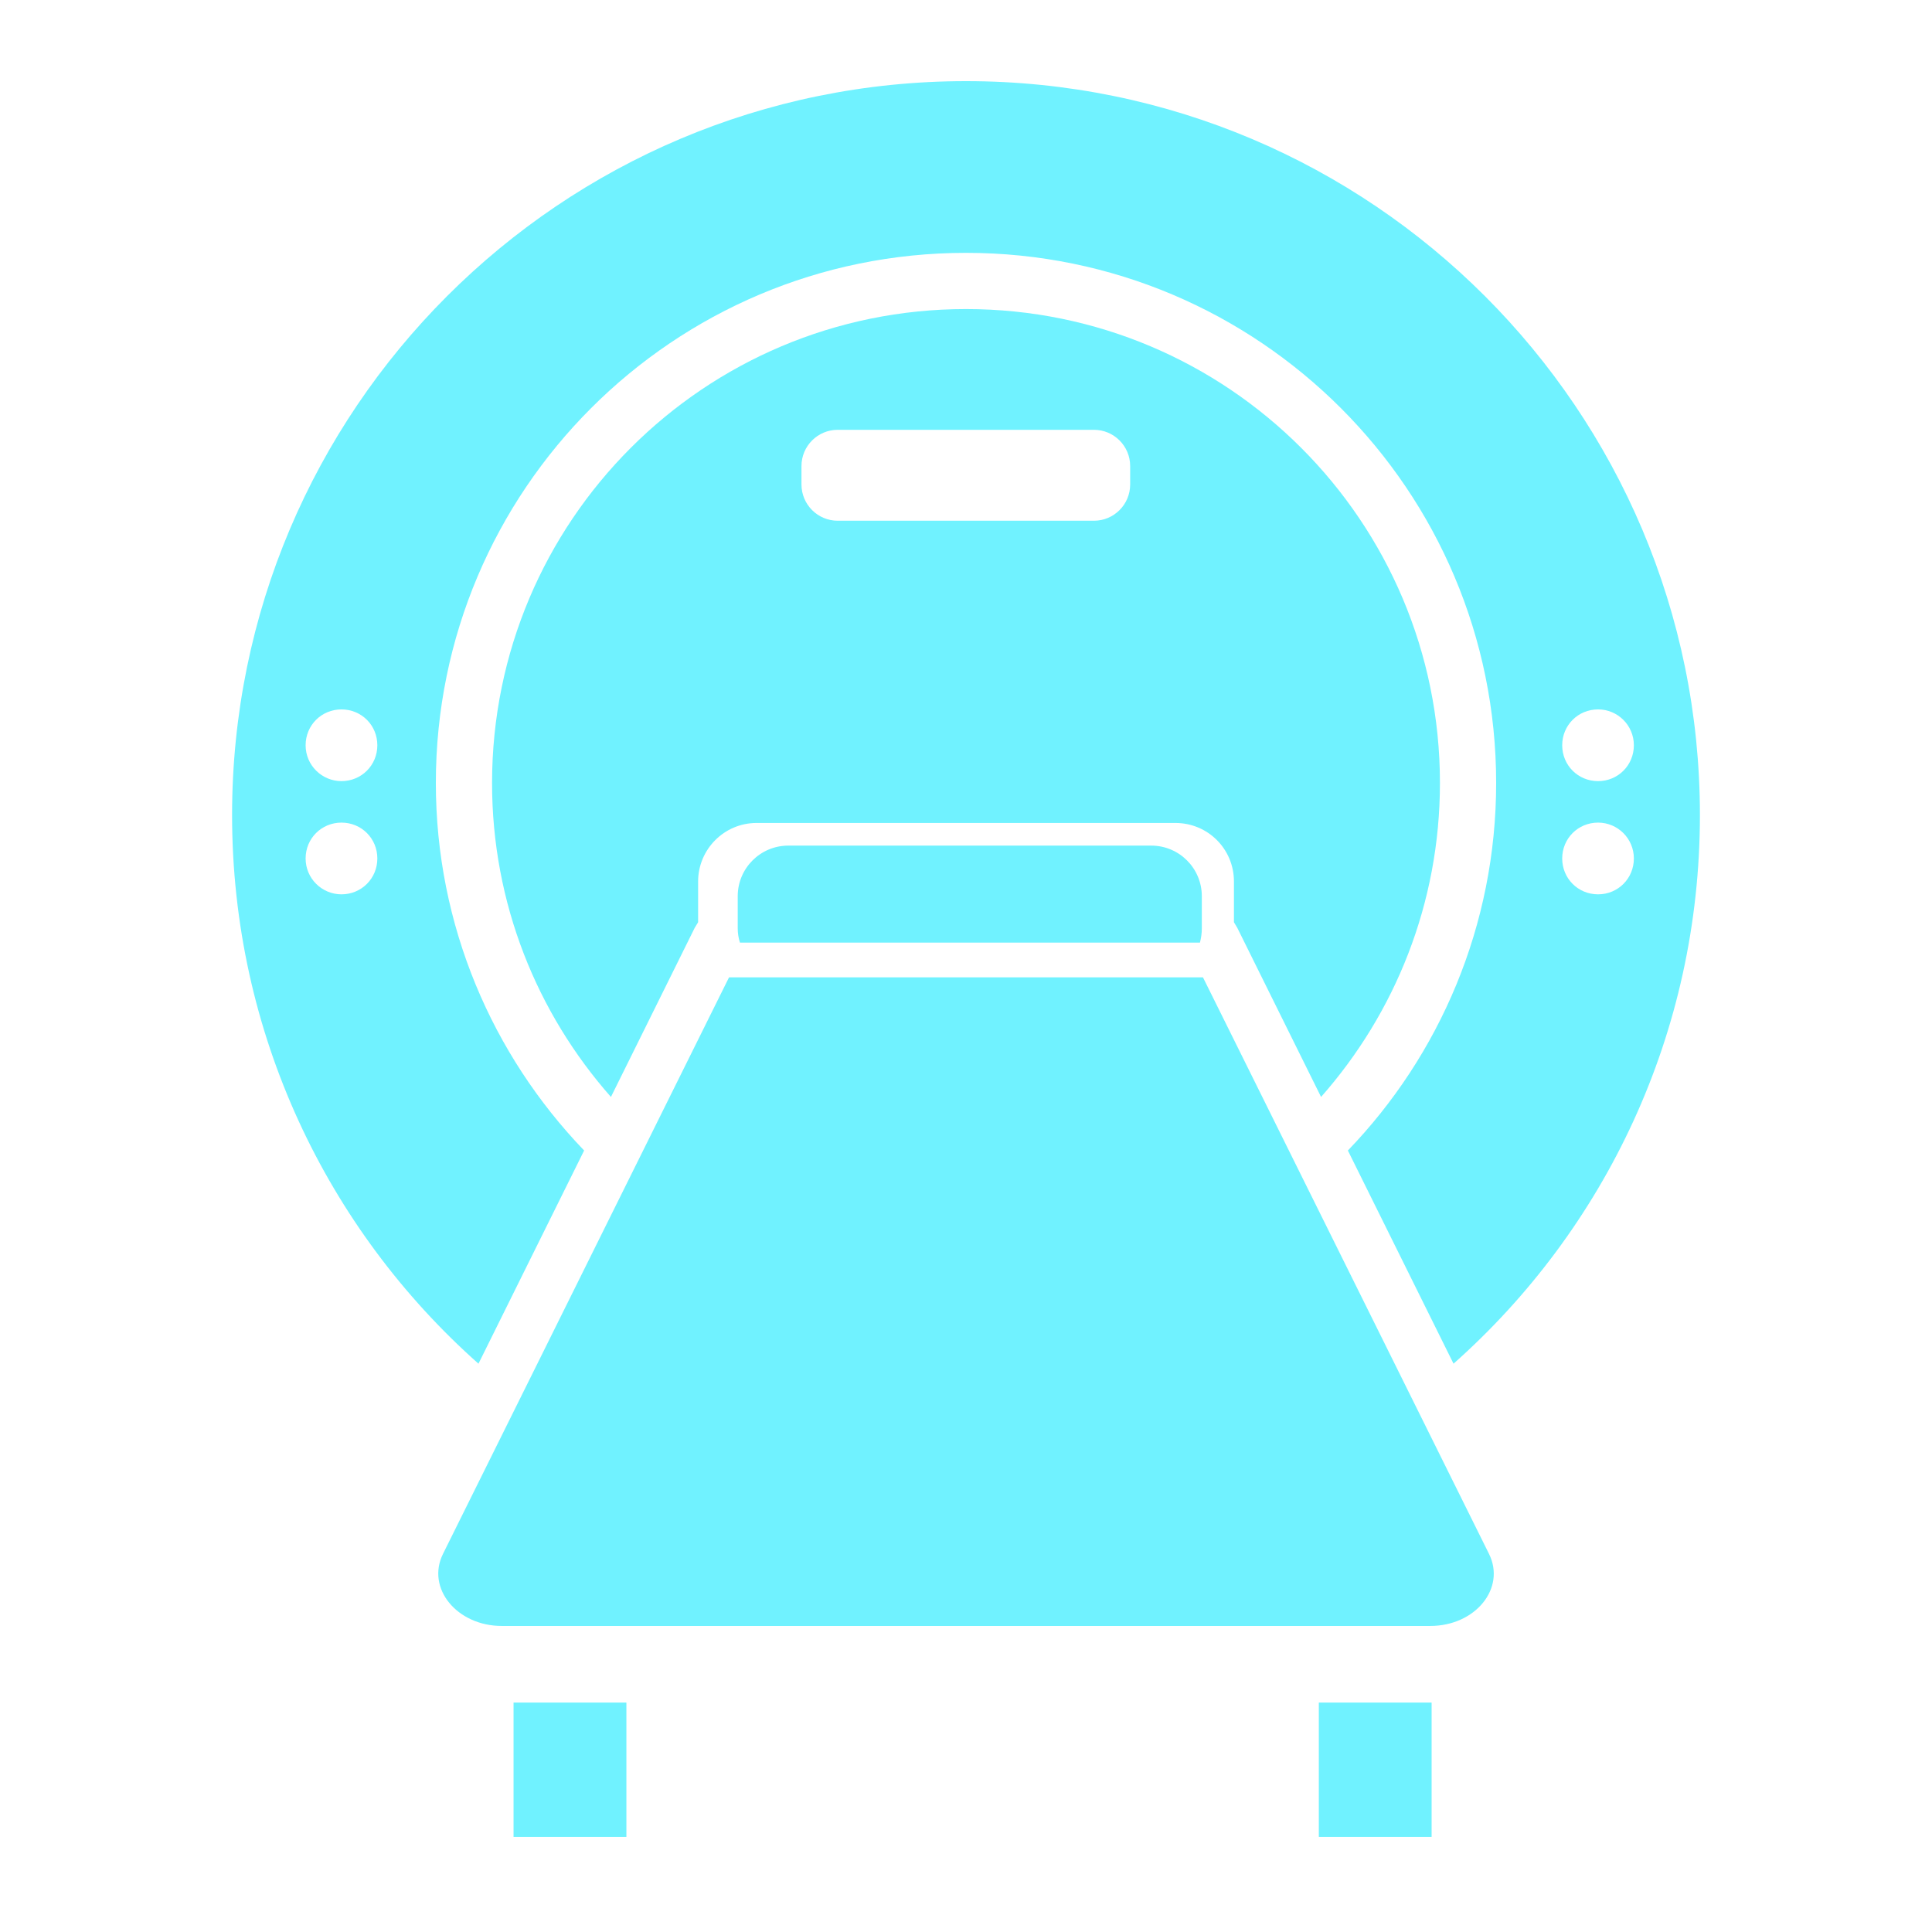
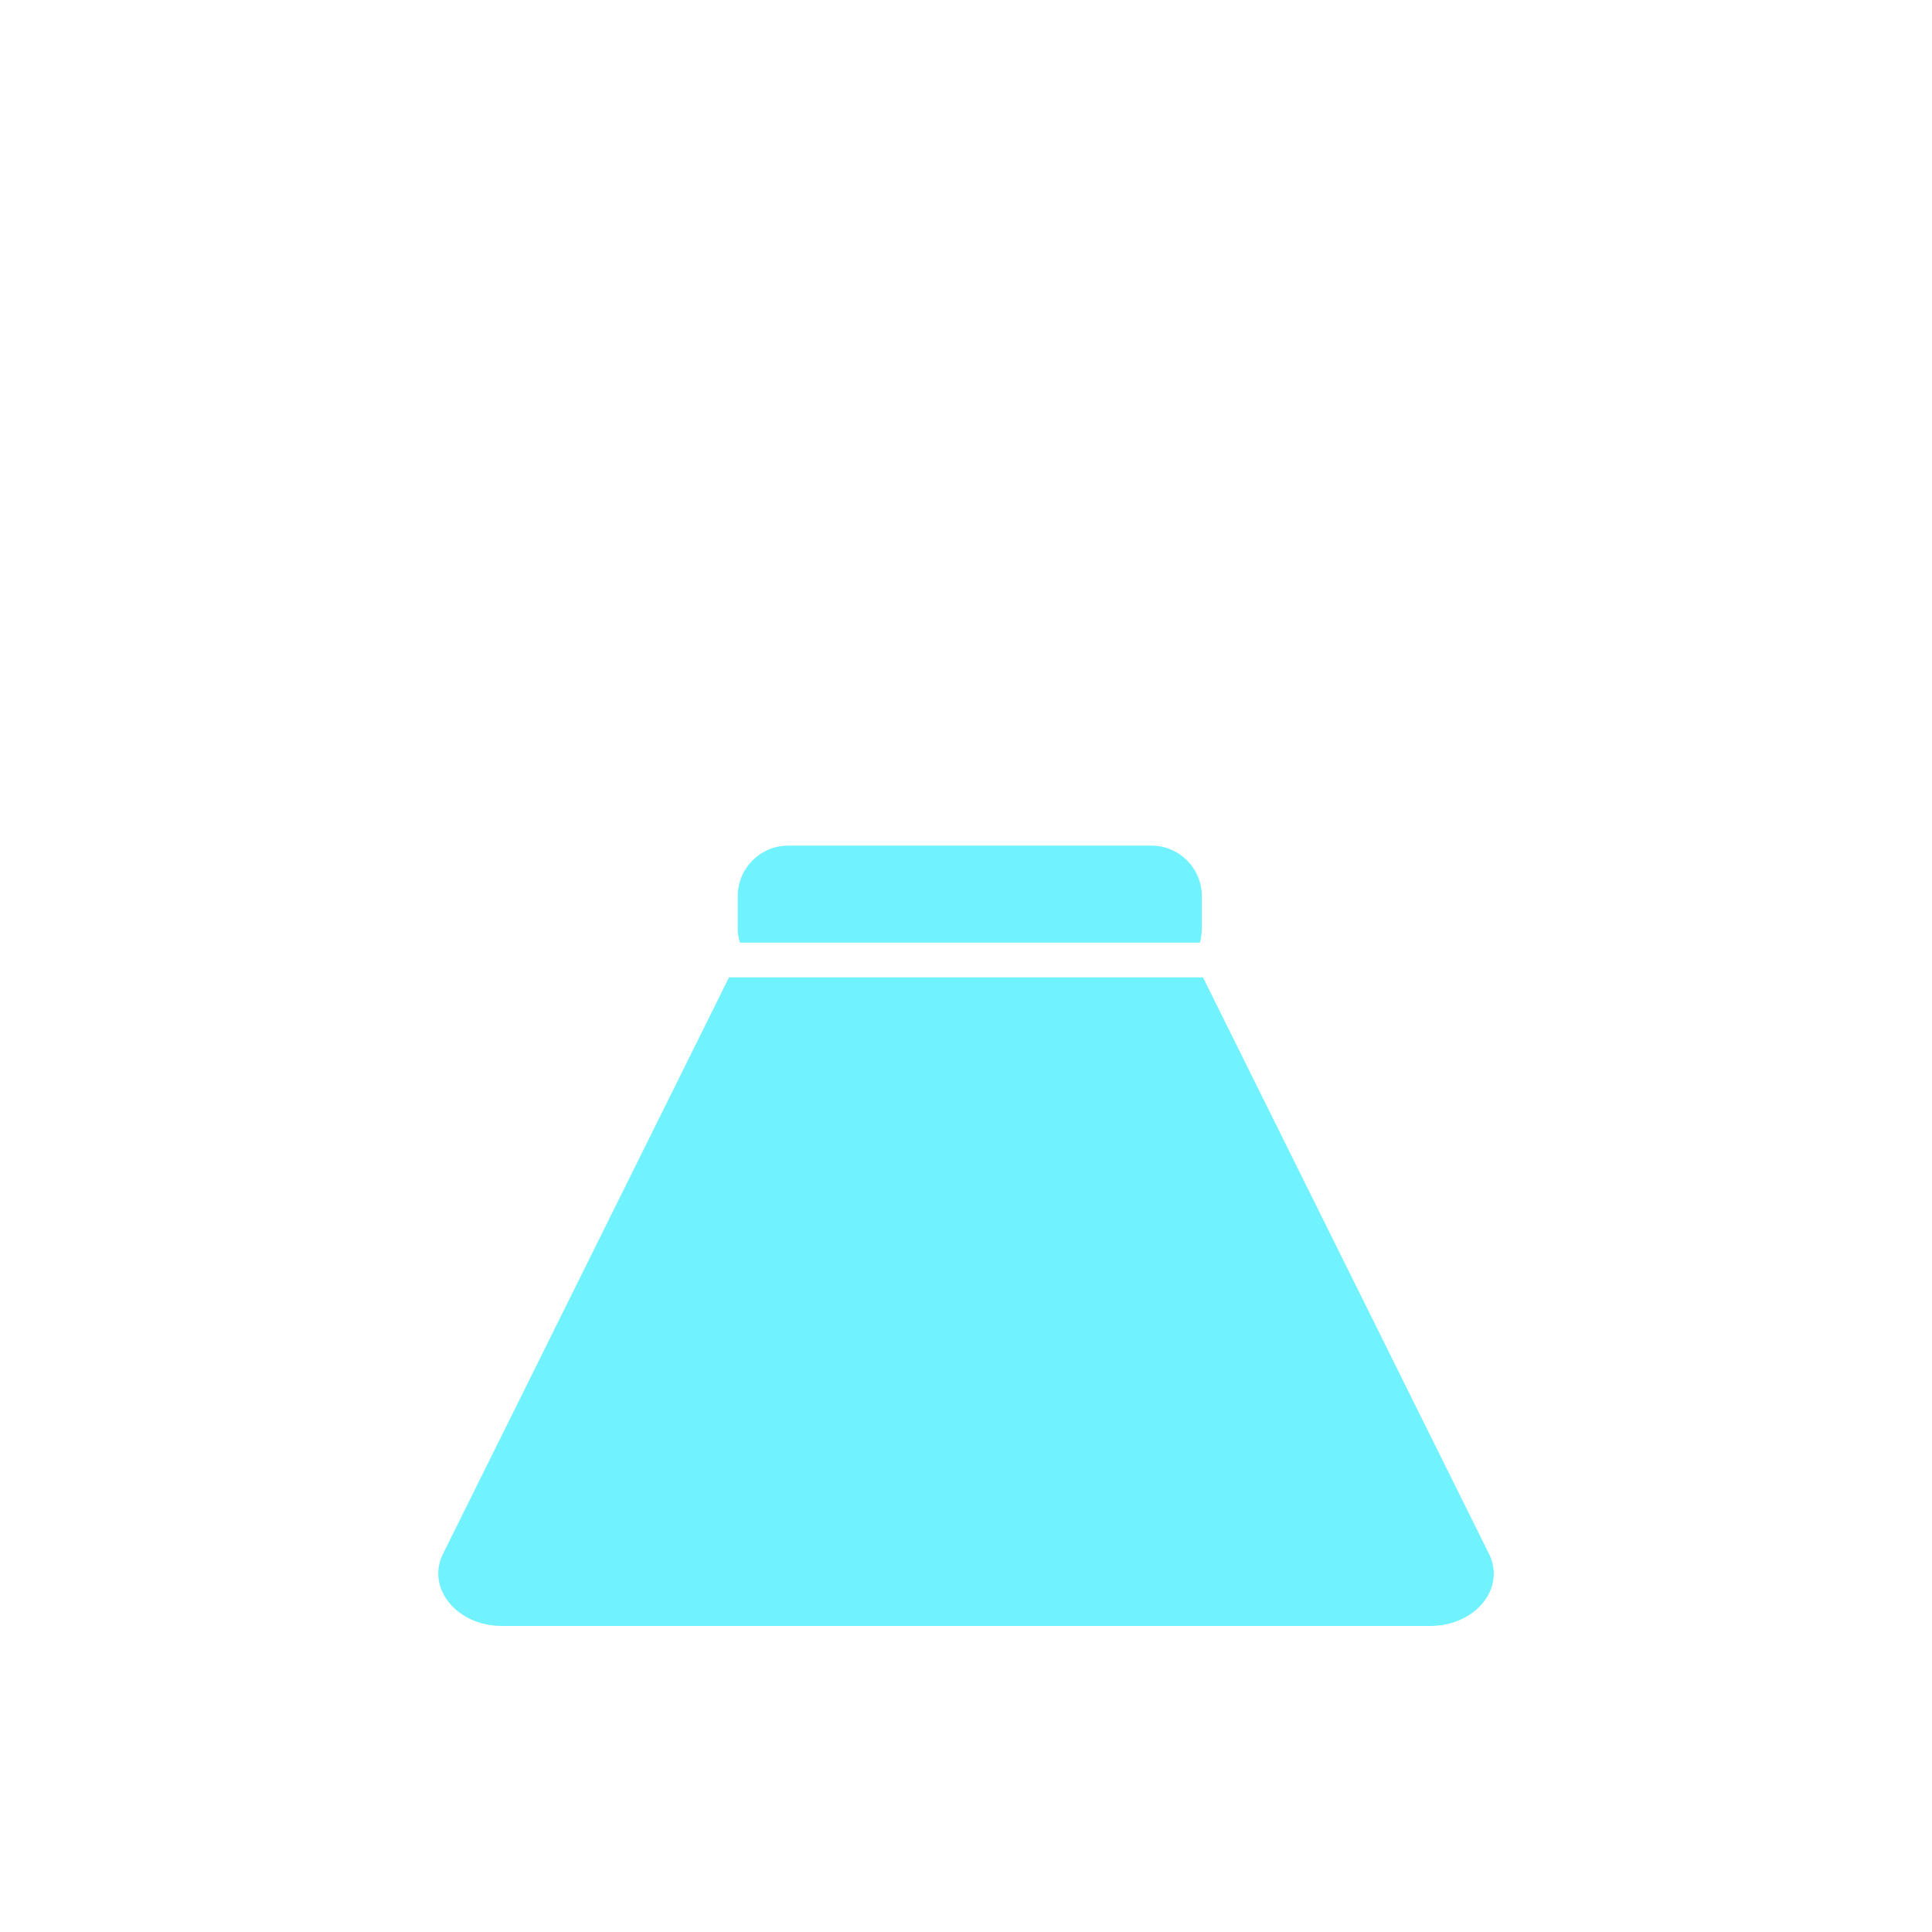
<svg xmlns="http://www.w3.org/2000/svg" width="32" height="32" viewBox="0 0 32 32" fill="none">
-   <path d="M16 1.344C9.287 1.344 3.844 6.788 3.844 13.5C3.844 17.112 5.419 20.362 7.925 22.587L9.675 19.056C8.156 17.475 7.219 15.331 7.219 12.969C7.219 8.119 11.15 4.188 16 4.188C20.85 4.188 24.781 8.119 24.781 12.969C24.781 15.331 23.843 17.481 22.325 19.056L24.075 22.587C26.581 20.362 28.156 17.119 28.156 13.5C28.156 6.787 22.712 1.344 16 1.344ZM5.656 14.813C5.331 14.813 5.062 14.55 5.062 14.219C5.062 13.887 5.325 13.625 5.656 13.625C5.987 13.625 6.25 13.887 6.25 14.219C6.25 14.55 5.987 14.813 5.656 14.813ZM5.656 12.938C5.331 12.938 5.062 12.675 5.062 12.344C5.062 12.012 5.325 11.75 5.656 11.75C5.987 11.75 6.25 12.012 6.25 12.344C6.25 12.675 5.987 12.938 5.656 12.938ZM26.469 11.75C26.794 11.75 27.062 12.013 27.062 12.344C27.062 12.675 26.8 12.938 26.469 12.938C26.137 12.938 25.875 12.675 25.875 12.344C25.875 12.013 26.137 11.75 26.469 11.75ZM26.469 13.625C26.794 13.625 27.062 13.888 27.062 14.219C27.062 14.55 26.8 14.813 26.469 14.813C26.137 14.813 25.875 14.55 25.875 14.219C25.875 13.888 26.137 13.625 26.469 13.625Z" fill="#70F2FF" />
-   <path d="M16 5.119C11.662 5.119 8.15 8.631 8.15 12.969C8.15 14.963 8.894 16.781 10.119 18.169L11.506 15.369C11.525 15.337 11.544 15.306 11.563 15.275V14.6C11.563 14.069 11.994 13.631 12.531 13.631H19.469C20.006 13.631 20.438 14.062 20.438 14.6V15.275C20.456 15.306 20.475 15.337 20.494 15.369L21.881 18.169C23.106 16.781 23.85 14.962 23.85 12.969C23.85 8.631 20.337 5.119 16 5.119ZM18.719 8.025C18.719 8.356 18.45 8.625 18.119 8.625H13.875C13.544 8.625 13.275 8.356 13.275 8.025V7.719C13.275 7.388 13.544 7.119 13.875 7.119H18.119C18.45 7.119 18.719 7.388 18.719 7.719V8.025Z" fill="#70F2FF" />
  <path d="M7.337 25.738C7.056 26.306 7.569 26.931 8.312 26.931H23.688C24.438 26.931 24.944 26.306 24.663 25.738L19.925 16.188H12.075L7.337 25.738Z" fill="#70F2FF" />
-   <path d="M8.506 28.2H10.375V30.425H8.506V28.2Z" fill="#70F2FF" />
-   <path d="M21.844 28.2H23.712V30.425H21.844V28.2Z" fill="#70F2FF" />
  <path d="M19.906 15.375V14.844C19.906 14.381 19.531 14.006 19.069 14.006H13.056C12.594 14.006 12.219 14.381 12.219 14.844V15.375C12.219 15.456 12.231 15.537 12.256 15.613H19.875C19.894 15.537 19.906 15.463 19.906 15.375Z" fill="#70F2FF" />
</svg>